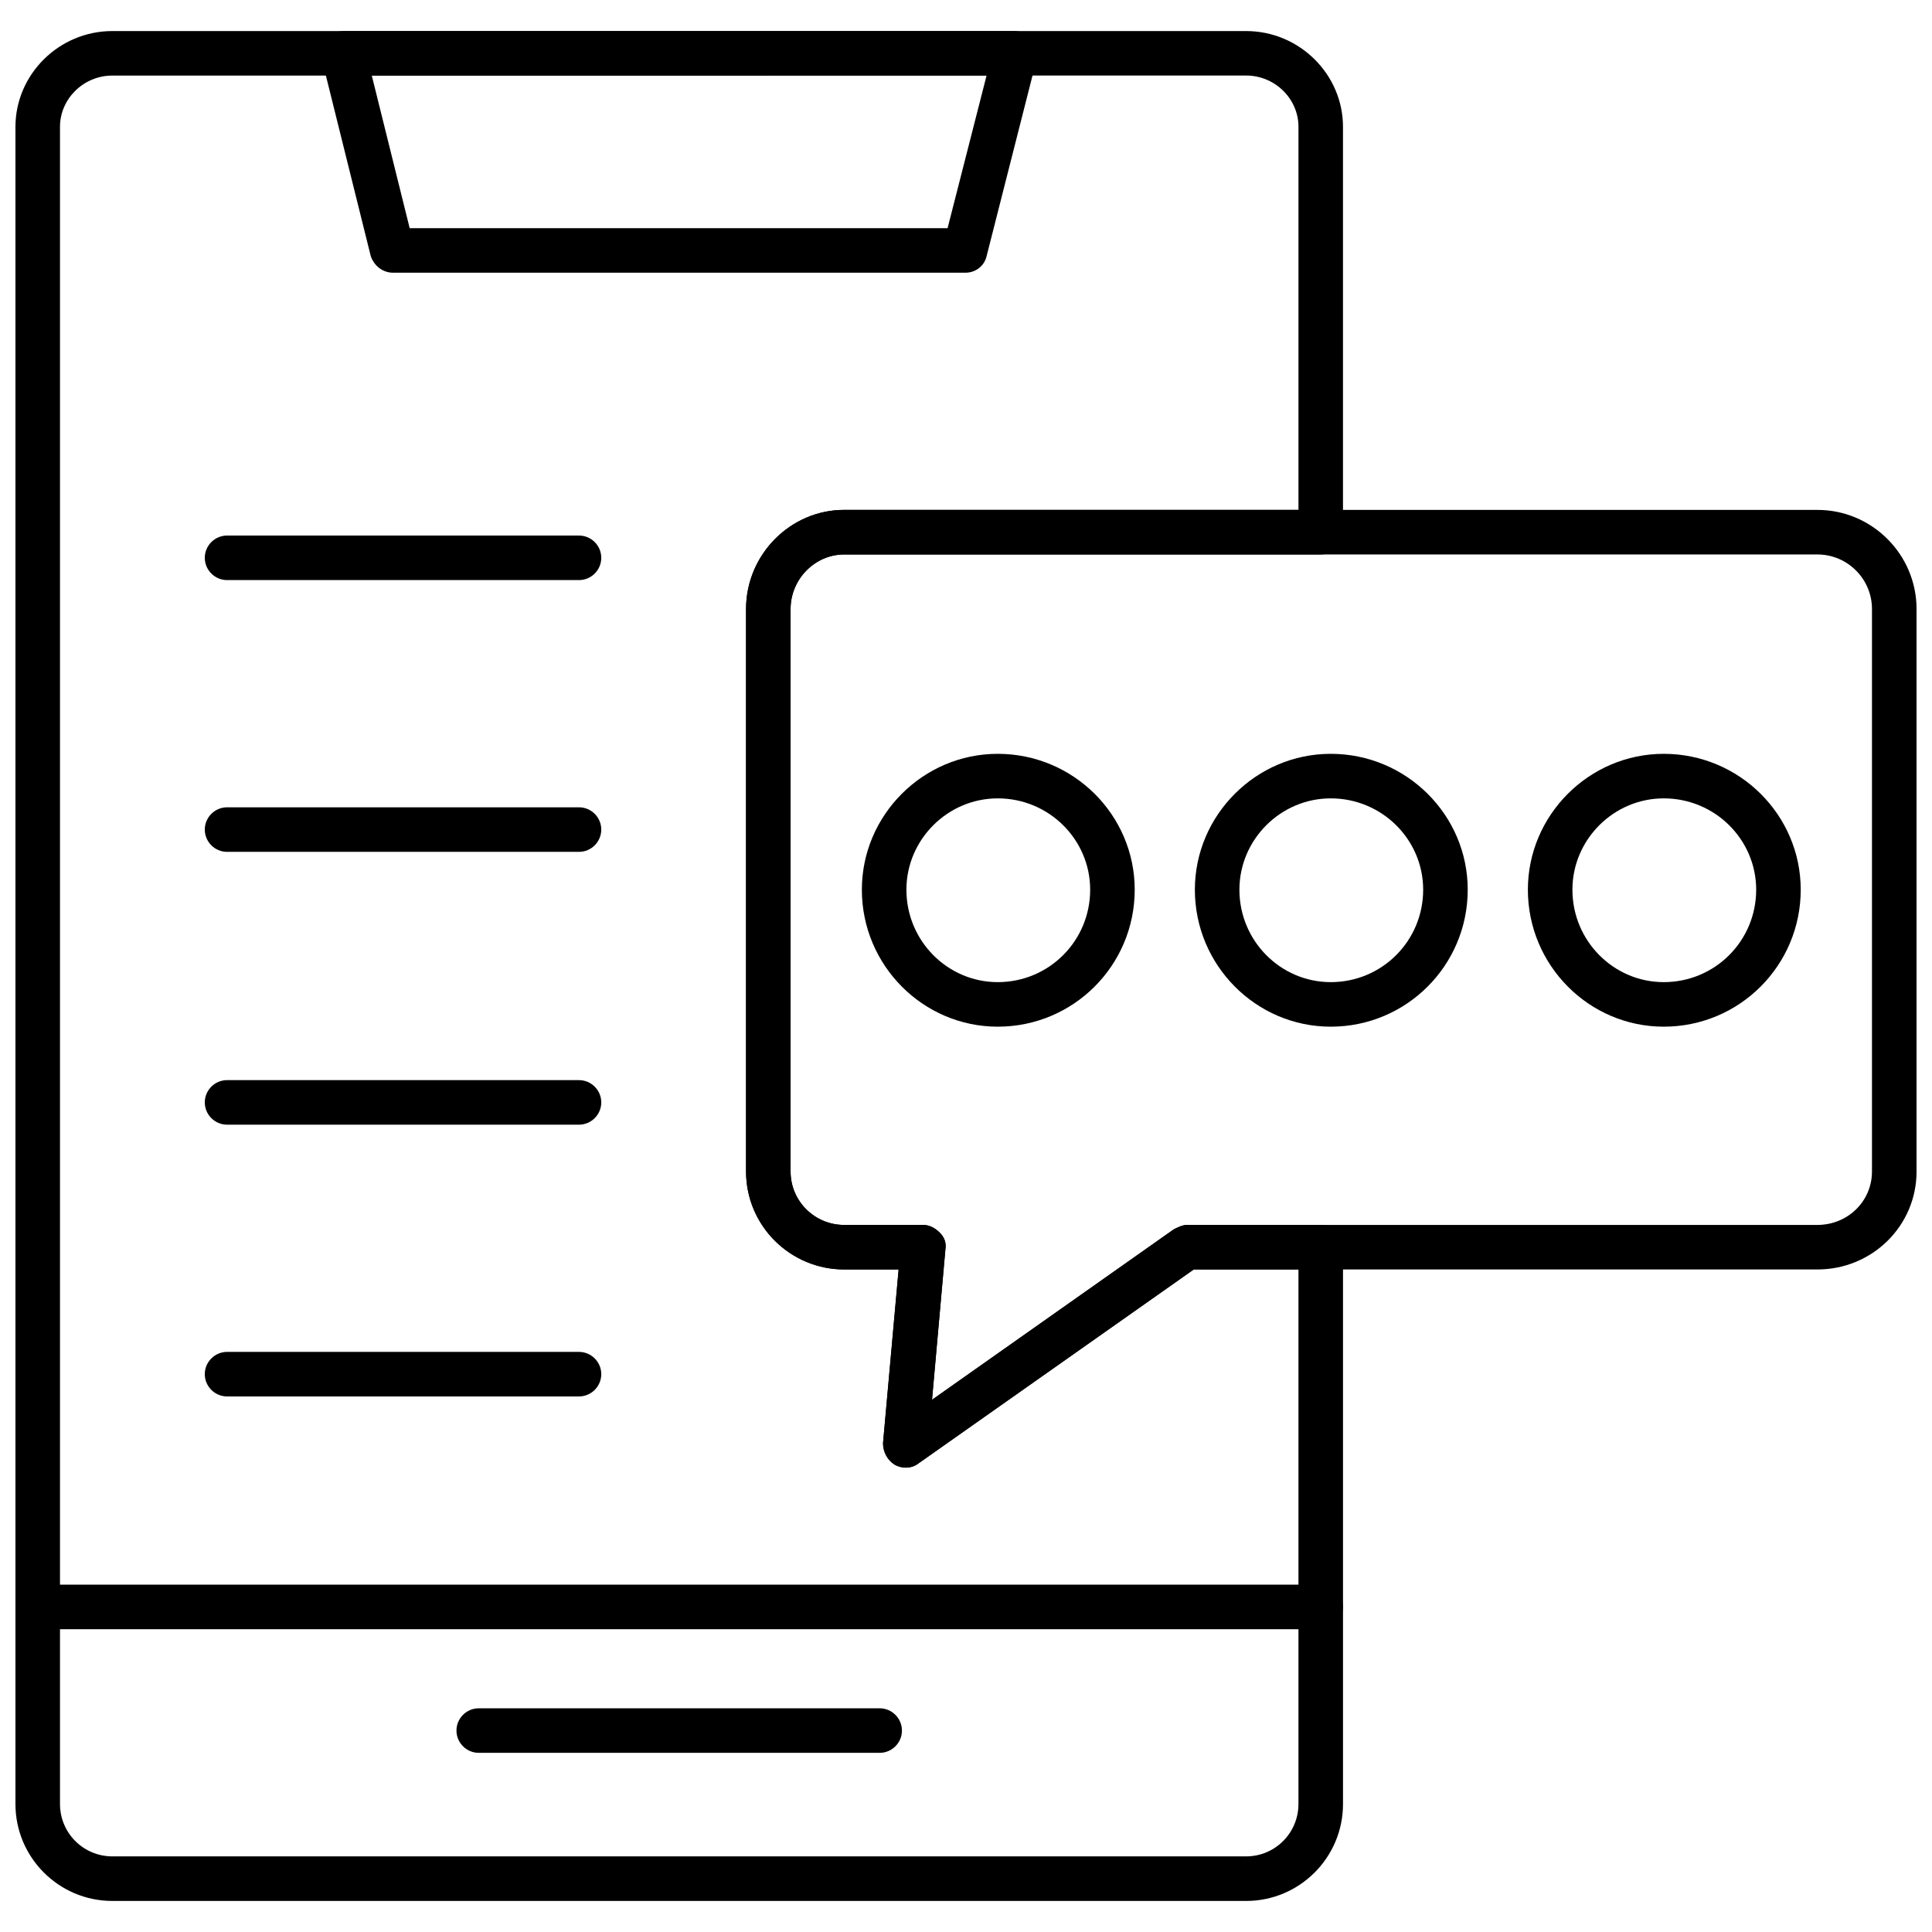
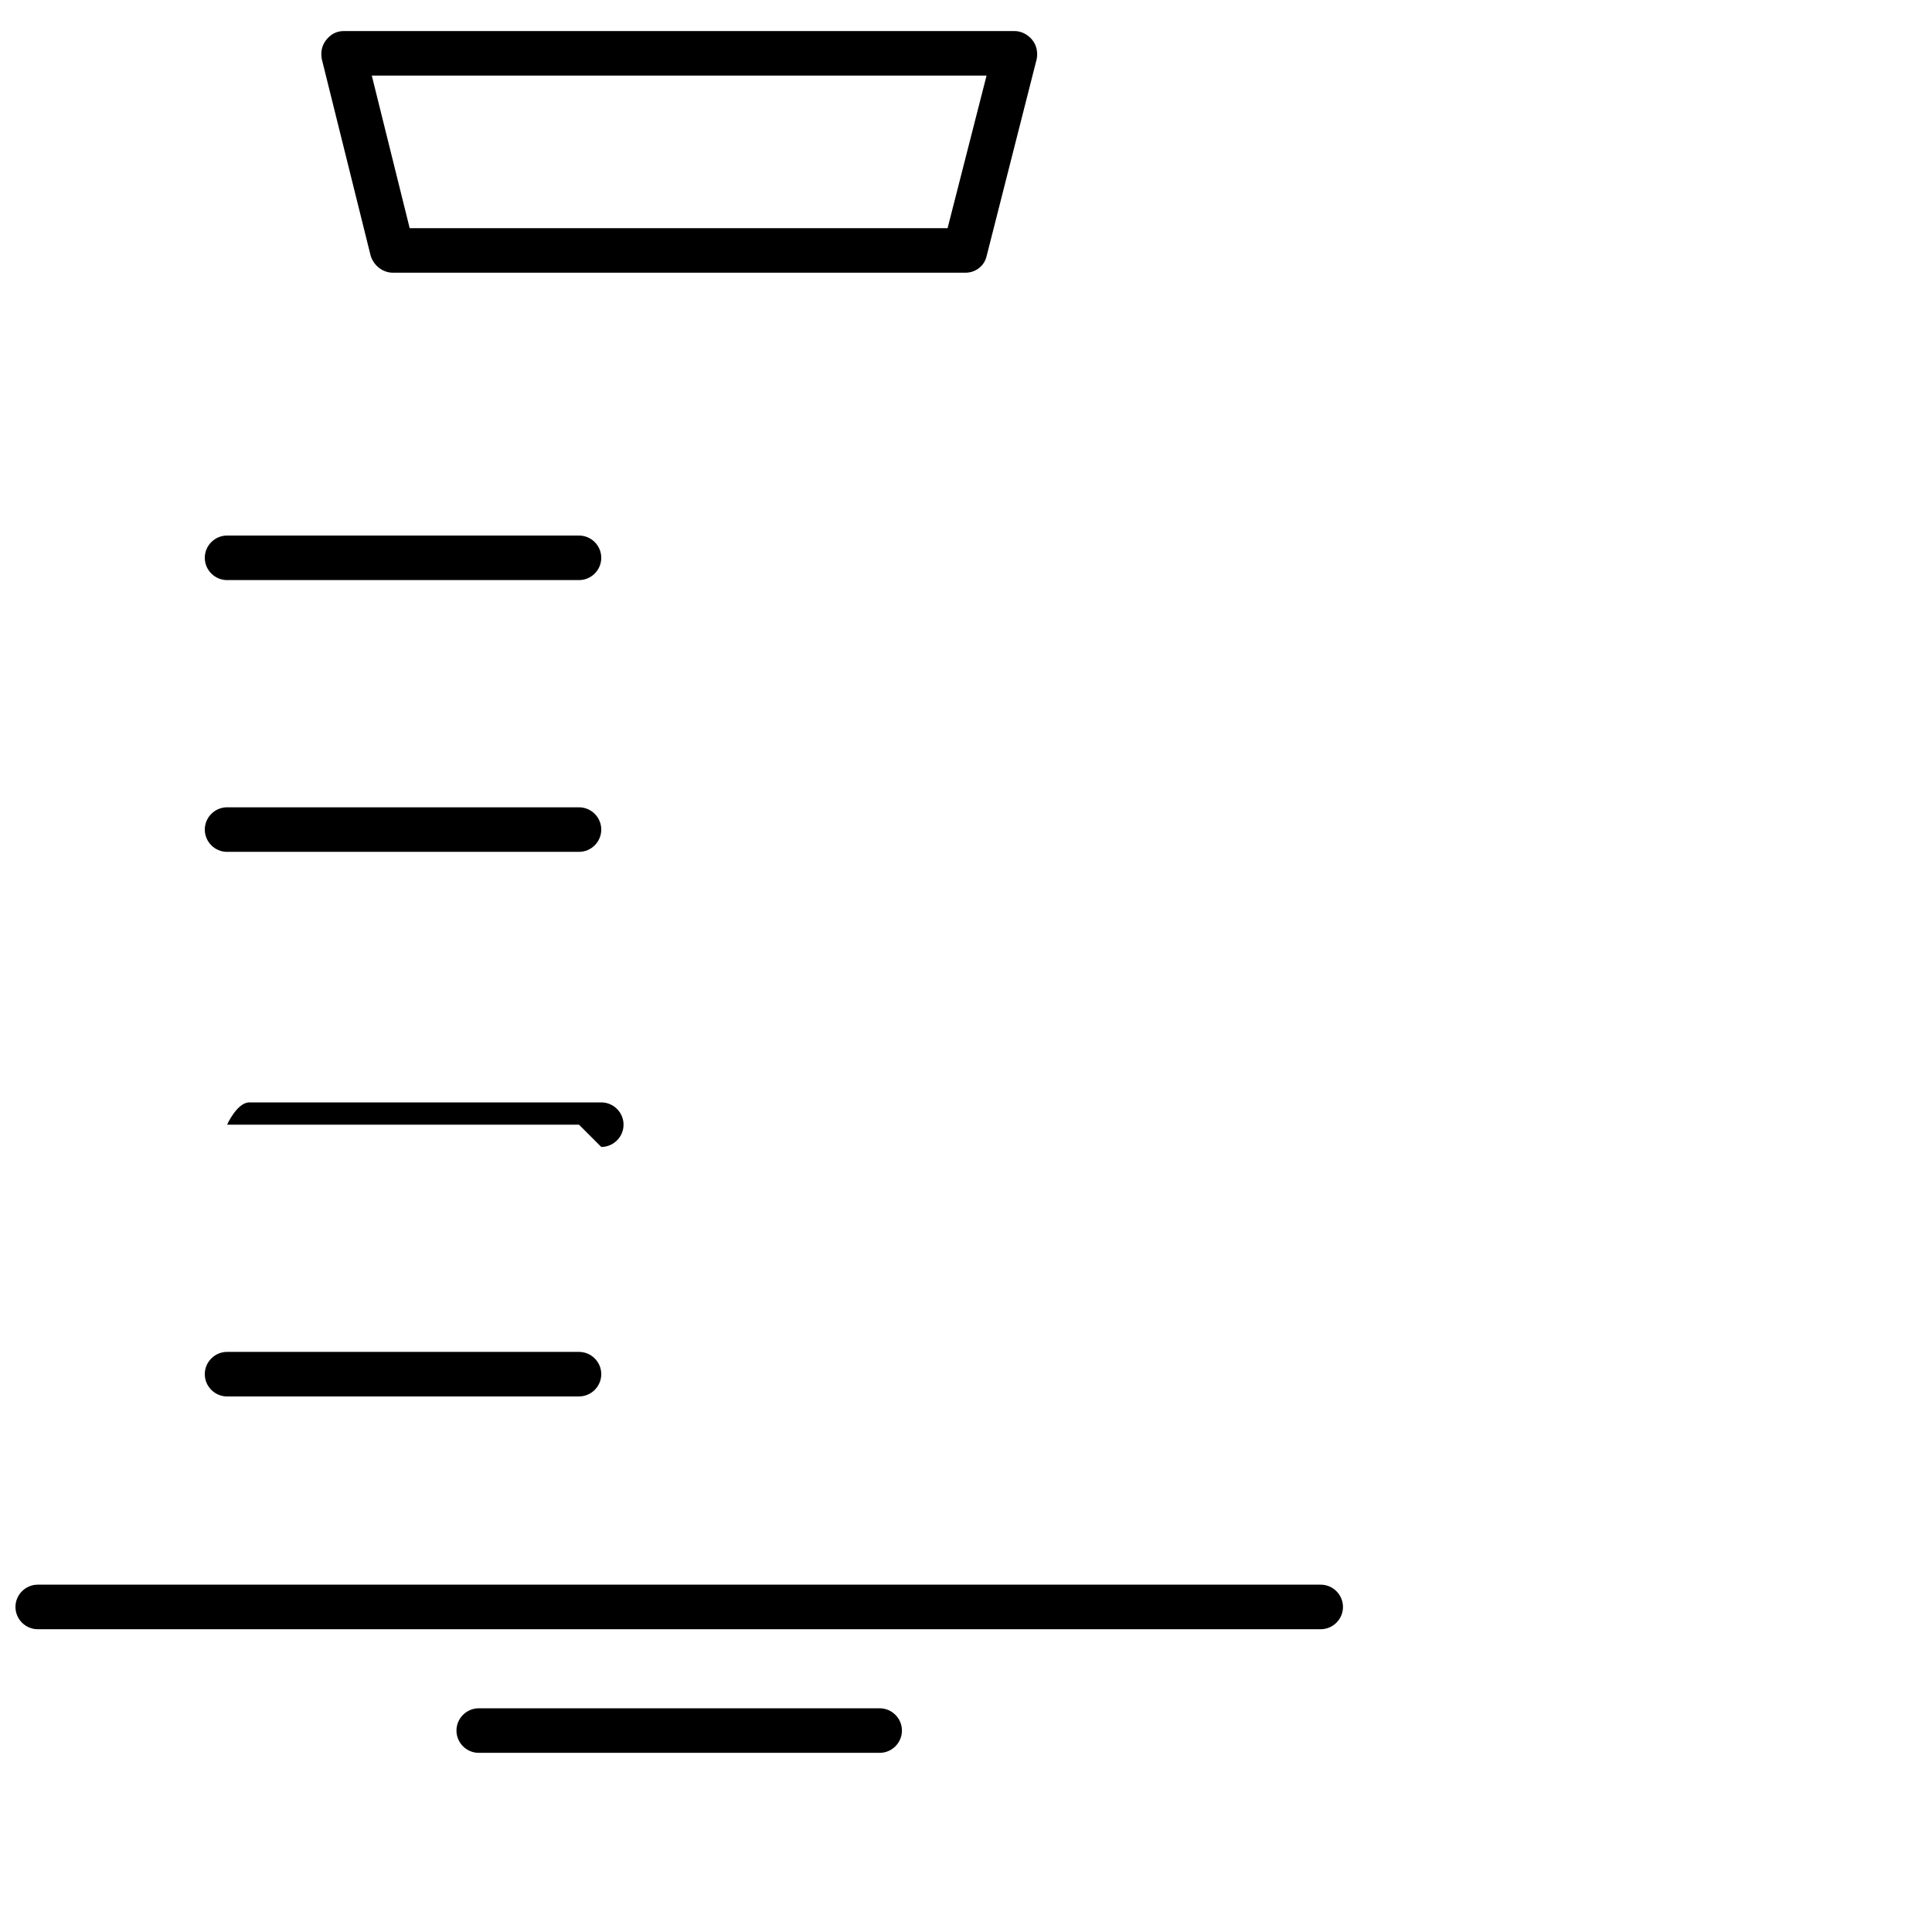
<svg xmlns="http://www.w3.org/2000/svg" width="800px" height="800px" version="1.1" viewBox="144 144 512 512">
  <defs>
    <clipPath id="c">
-       <path d="m148.09 152h351.91v496h-351.91z" />
-     </clipPath>
+       </clipPath>
    <clipPath id="b">
      <path d="m148.09 563h351.91v13h-351.91z" />
    </clipPath>
    <clipPath id="a">
-       <path d="m341 279h310.9v254h-310.9z" />
-     </clipPath>
+       </clipPath>
  </defs>
  <g clip-path="url(#c)">
    <path d="m474.23 647.77h-300.46c-14.168 0-25.676-11.512-25.676-25.676v-444.48c0-13.871 11.512-25.383 25.676-25.383h300.46c14.168 0 25.676 11.512 25.676 25.383v107.43c0 3.246-2.656 5.902-5.902 5.902h-126.32c-7.672 0-14.168 6.492-14.168 14.461v149.05c0 7.969 6.492 14.168 14.168 14.168h20.957c1.77 0 3.246 0.887 4.426 2.066s1.77 2.656 1.477 4.426l-3.543 39.844 64.047-45.156c1.18-0.59 2.359-1.18 3.543-1.18h35.418c3.246 0 5.902 2.656 5.902 5.902v147.57c0 14.168-11.512 25.676-25.676 25.676zm-300.46-483.74c-7.672 0-13.871 6.199-13.871 13.578v444.48c0 7.672 6.199 13.871 13.871 13.871h300.46c7.672 0 13.871-6.199 13.871-13.871v-141.67h-27.742l-72.898 51.355c-1.77 1.477-4.426 1.477-6.492 0.297-1.77-1.18-2.953-3.246-2.953-5.609l4.133-46.043h-14.461c-14.168 0-25.973-11.512-25.973-25.973v-149.05c0-14.461 11.805-26.27 25.973-26.27h120.42v-101.53c0-7.379-6.199-13.578-13.871-13.578z" fill-rule="evenodd" />
  </g>
  <path d="m399.85 216.27h-151.7c-2.656 0-5.016-1.77-5.902-4.426l-12.984-52.242c-0.297-1.77 0-3.543 1.18-5.016 1.18-1.477 2.656-2.359 4.723-2.359h177.68c1.77 0 3.543 0.887 4.723 2.359 1.18 1.477 1.477 3.246 1.18 5.016l-13.281 52.242c-0.59 2.656-2.953 4.426-5.609 4.426zm-147.28-11.805h142.55l10.328-40.434h-162.92z" fill-rule="evenodd" />
  <g clip-path="url(#b)">
    <path d="m494 575.76h-340c-3.246 0-5.902-2.656-5.902-5.902 0-3.246 2.656-5.902 5.902-5.902h340c3.246 0 5.902 2.656 5.902 5.902 0 3.246-2.656 5.902-5.902 5.902z" fill-rule="evenodd" />
  </g>
  <path d="m377.12 608.52h-106.25c-3.246 0-5.902-2.656-5.902-5.902 0-3.246 2.656-5.902 5.902-5.902h106.25c3.246 0 5.902 2.656 5.902 5.902 0 3.246-2.656 5.902-5.902 5.902z" fill-rule="evenodd" />
  <g clip-path="url(#a)">
    <path d="m383.91 532.96c-0.887 0-2.066-0.297-2.953-0.887-1.77-1.18-2.953-3.246-2.953-5.609l4.133-46.043h-14.461c-14.168 0-25.973-11.512-25.973-25.973v-149.05c0-14.461 11.805-26.27 25.973-26.27h257.96c14.461 0 26.27 11.805 26.27 26.27v149.05c0 14.461-11.805 25.973-26.27 25.973h-165.28l-72.898 51.355c-1.18 0.887-2.359 1.18-3.543 1.18zm-16.234-242.02c-7.672 0-14.168 6.492-14.168 14.461v149.05c0 7.969 6.492 14.168 14.168 14.168h20.957c1.77 0 3.246 0.887 4.426 2.066s1.77 2.656 1.477 4.426l-3.543 39.844 64.047-45.156c1.18-0.59 2.359-1.18 3.543-1.18h167.05c7.969 0 14.461-6.199 14.461-14.168v-149.05c0-7.969-6.492-14.461-14.461-14.461z" fill-rule="evenodd" />
  </g>
-   <path d="m408.41 416.08c-19.773 0-36.008-16.234-36.008-36.301 0-19.773 16.234-36.008 36.008-36.008 20.07 0 36.301 16.234 36.301 36.008 0 20.07-16.234 36.301-36.301 36.301zm0-60.504c-13.281 0-24.203 10.922-24.203 24.203 0 13.578 10.922 24.496 24.203 24.496 13.578 0 24.496-10.922 24.496-24.496 0-13.281-10.922-24.203-24.496-24.203z" fill-rule="evenodd" />
-   <path d="m496.66 416.08c-19.773 0-36.008-16.234-36.008-36.301 0-19.773 16.234-36.008 36.008-36.008 20.07 0 36.301 16.234 36.301 36.008 0 20.07-16.234 36.301-36.301 36.301zm0-60.504c-13.281 0-24.203 10.922-24.203 24.203 0 13.578 10.922 24.496 24.203 24.496 13.578 0 24.496-10.922 24.496-24.496 0-13.281-10.922-24.203-24.496-24.203z" fill-rule="evenodd" />
-   <path d="m584.91 416.08c-19.773 0-36.008-16.234-36.008-36.301 0-19.773 16.234-36.008 36.008-36.008 20.07 0 36.301 16.234 36.301 36.008 0 20.07-16.234 36.301-36.301 36.301zm0-60.504c-13.281 0-24.203 10.922-24.203 24.203 0 13.578 10.922 24.496 24.203 24.496 13.578 0 24.496-10.922 24.496-24.496 0-13.281-10.922-24.203-24.496-24.203z" fill-rule="evenodd" />
  <path d="m297.44 297.73h-93.266c-3.246 0-5.902-2.656-5.902-5.902s2.656-5.902 5.902-5.902h93.266c3.246 0 5.902 2.656 5.902 5.902s-2.656 5.902-5.902 5.902z" fill-rule="evenodd" />
  <path d="m297.44 369.75h-93.266c-3.246 0-5.902-2.656-5.902-5.902s2.656-5.902 5.902-5.902h93.266c3.246 0 5.902 2.656 5.902 5.902s-2.656 5.902-5.902 5.902z" fill-rule="evenodd" />
-   <path d="m297.44 442.05h-93.266c-3.246 0-5.902-2.656-5.902-5.902s2.656-5.902 5.902-5.902h93.266c3.246 0 5.902 2.656 5.902 5.902s-2.656 5.902-5.902 5.902z" fill-rule="evenodd" />
+   <path d="m297.44 442.05h-93.266s2.656-5.902 5.902-5.902h93.266c3.246 0 5.902 2.656 5.902 5.902s-2.656 5.902-5.902 5.902z" fill-rule="evenodd" />
  <path d="m297.44 514.07h-93.266c-3.246 0-5.902-2.656-5.902-5.902 0-3.246 2.656-5.902 5.902-5.902h93.266c3.246 0 5.902 2.656 5.902 5.902 0 3.246-2.656 5.902-5.902 5.902z" fill-rule="evenodd" />
</svg>